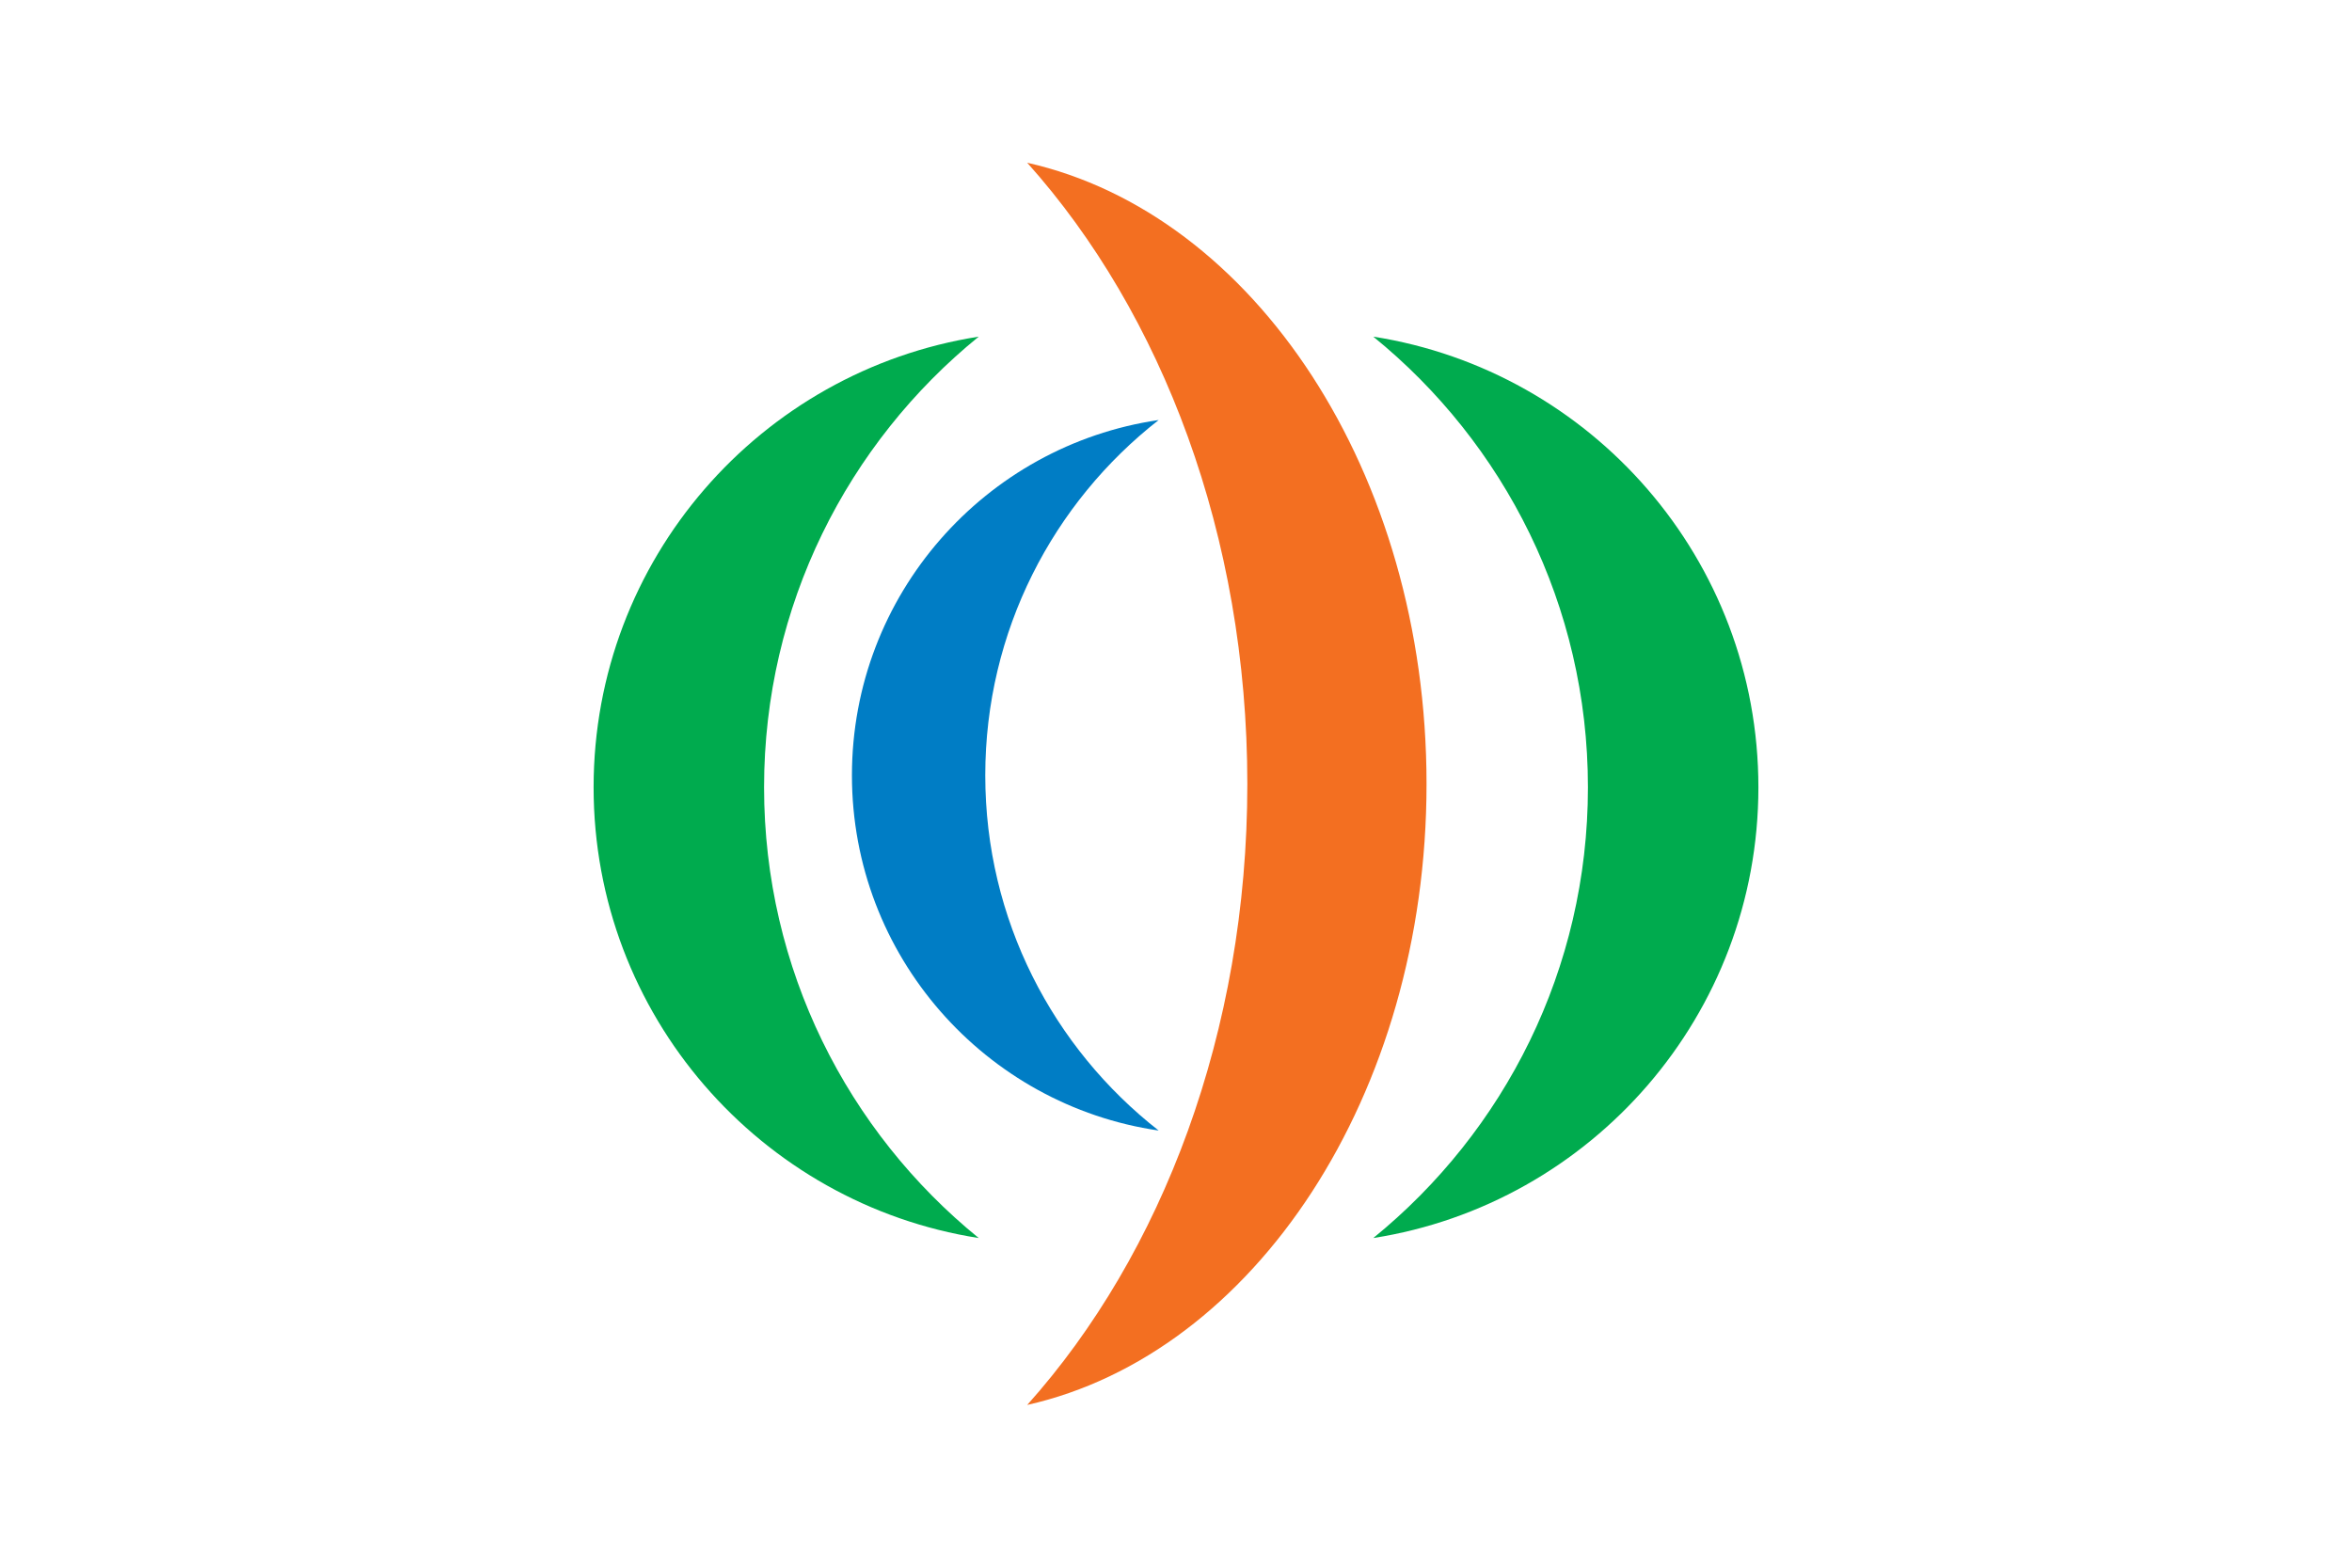
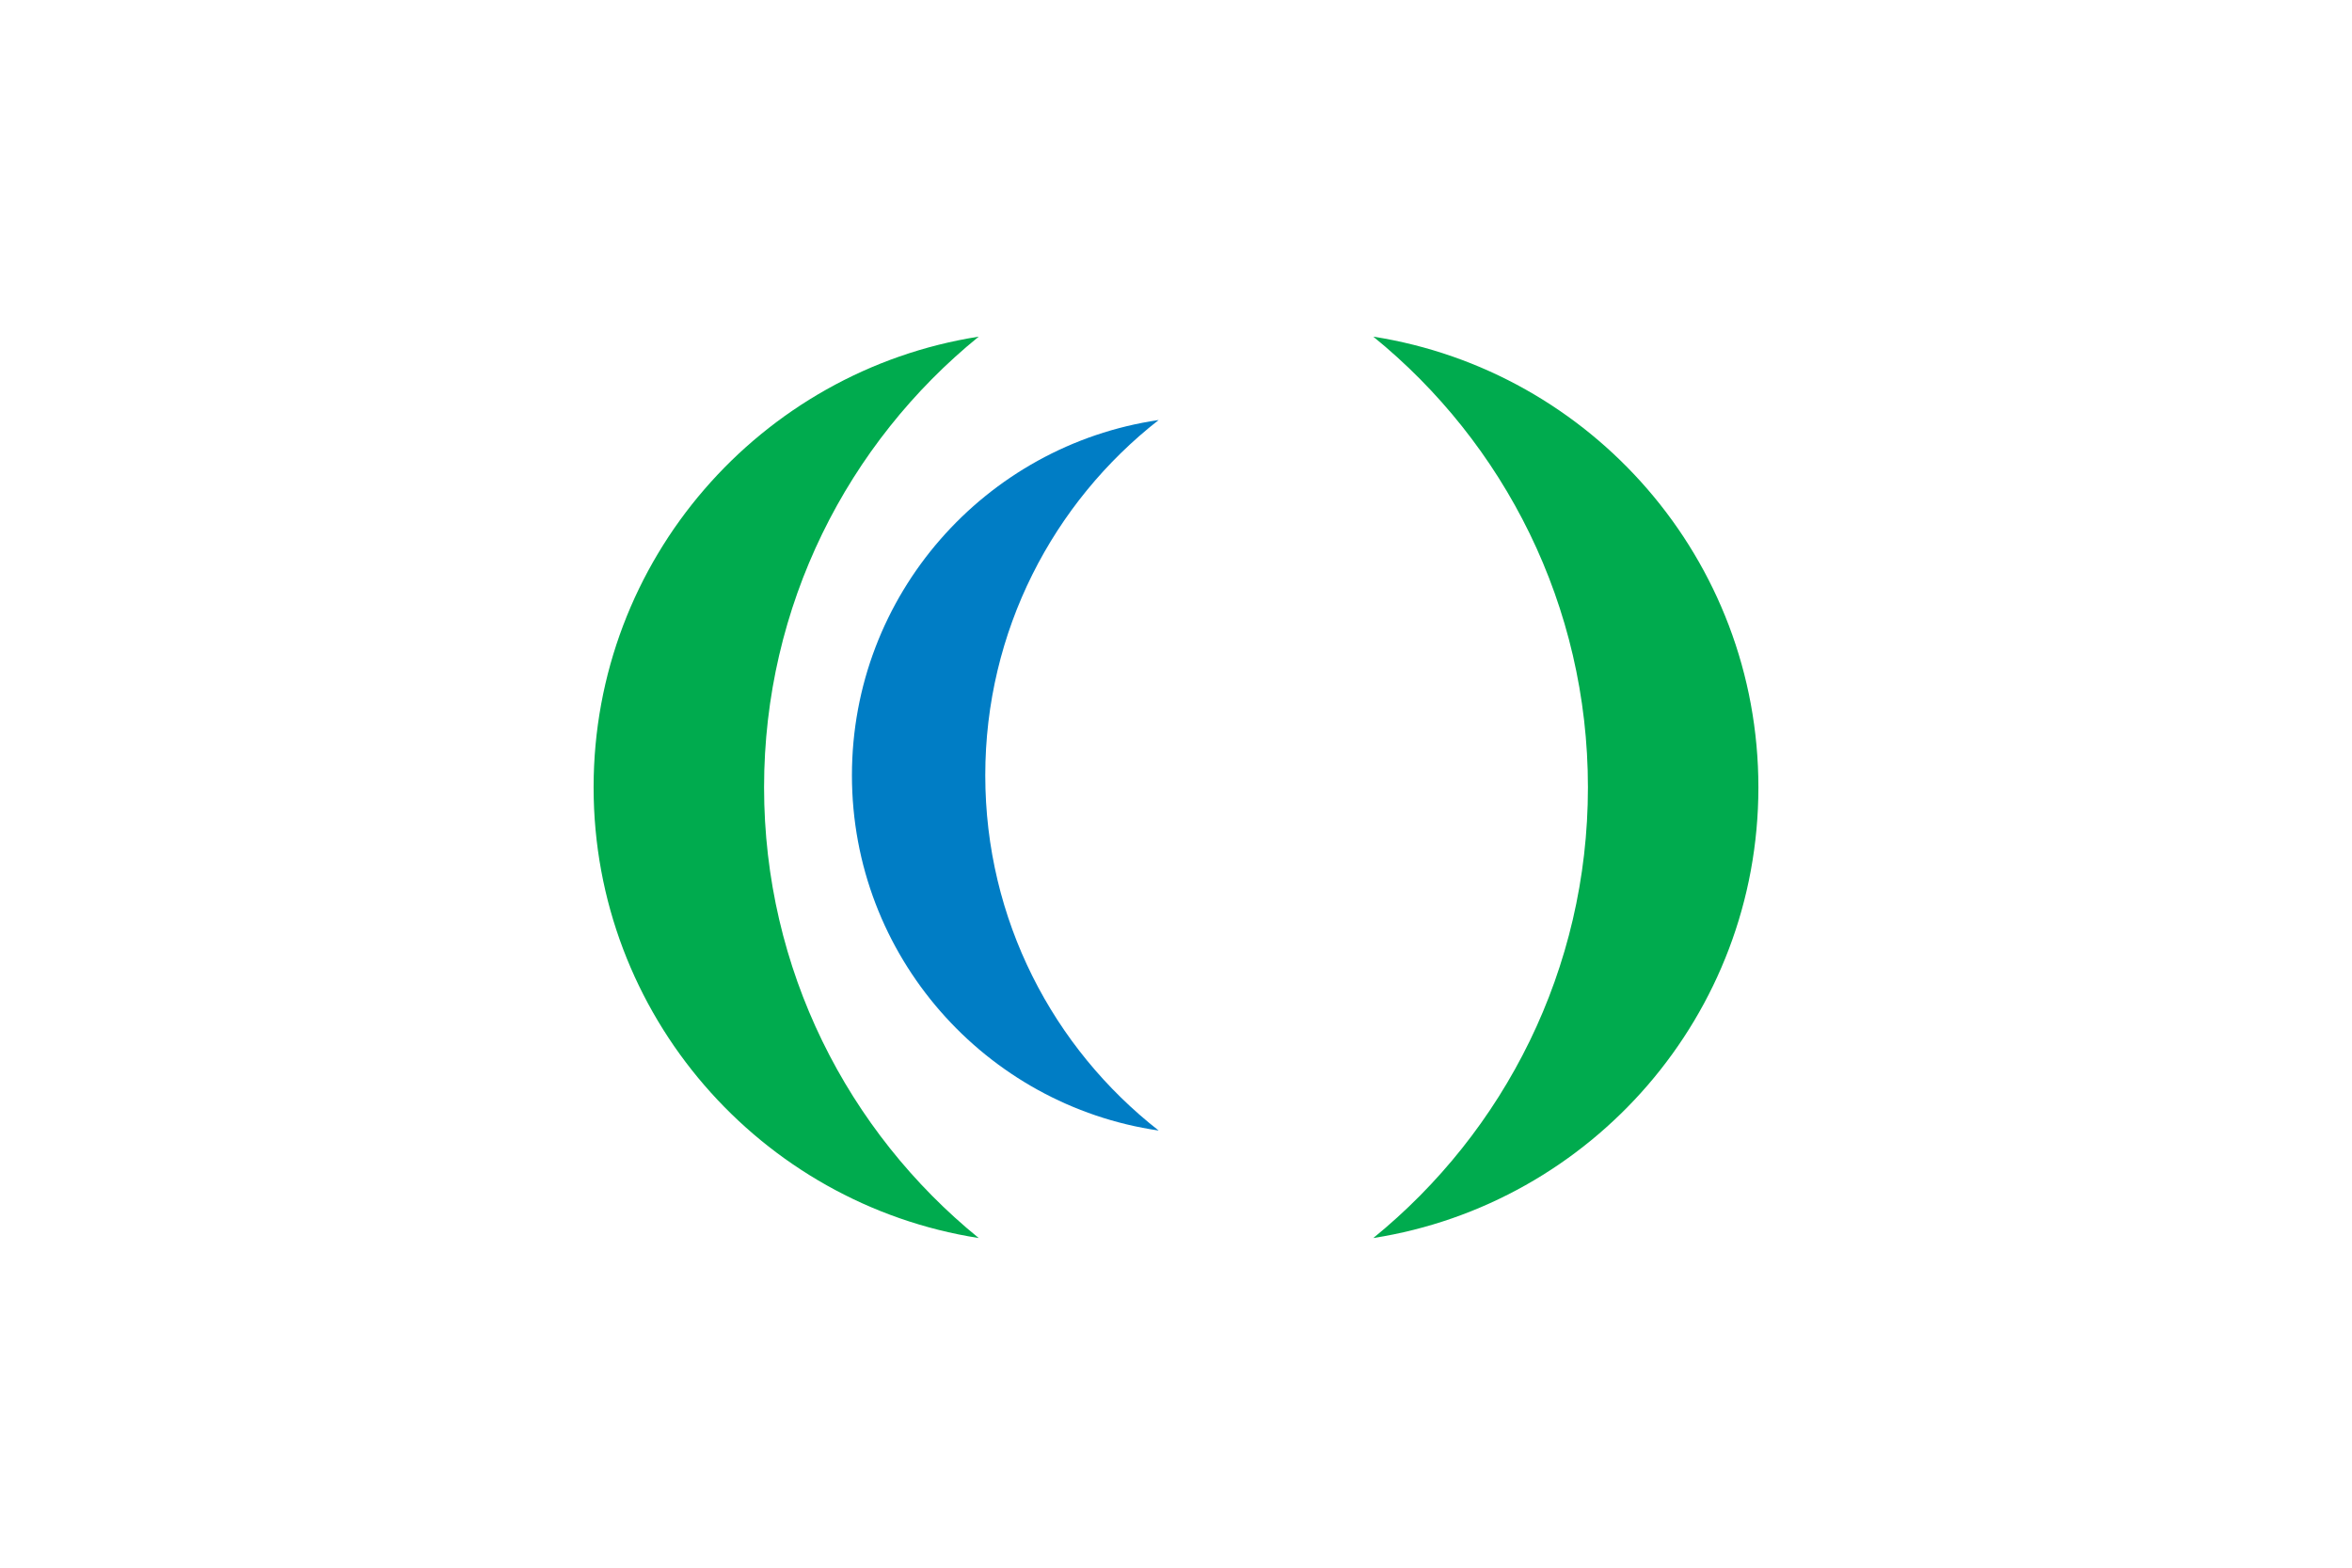
<svg xmlns="http://www.w3.org/2000/svg" xmlns:xlink="http://www.w3.org/1999/xlink" version="1.1" width="900" height="600" id="svg2" xml:space="preserve">
  <defs id="defs6" />
  <rect width="900" height="600" x="0" y="0" id="rect3697" style="fill:#ffffff;fill-opacity:1;stroke:none" />
  <path d="m 292.374,301.339 c 0,-69.642 32.015,-131.759 82.142,-172.498 -83.494,13.087 -147.371,85.305 -147.371,172.498 0,87.117 63.877,159.412 147.371,172.498 -50.127,-40.765 -82.142,-102.856 -82.142,-172.498" id="path618" style="fill:#00ab4e;fill-opacity:1;fill-rule:nonzero;stroke:none" />
  <use transform="matrix(-1,0,0,1,900,0)" id="use3706" x="0" y="0" width="900" height="600" xlink:href="#path618" />
  <path d="m 377.016,296.748 c 0,-55.255 25.969,-104.412 66.351,-135.994 -66.351,9.719 -117.371,66.887 -117.371,135.994 0,69.081 51.02,126.274 117.371,135.943 C 402.985,401.109 377.016,351.977 377.016,296.748" id="path622" style="fill:#007dc5;fill-opacity:1;fill-rule:nonzero;stroke:none" />
-   <path d="m 393.062,62.285 c 51.607,57.653 84.234,142.754 84.234,237.753 0,94.872 -32.627,179.998 -84.234,237.676 86.759,-19.541 152.805,-118.57 152.805,-237.676 0,-119.234 -66.045,-218.212 -152.805,-237.753" id="path624" style="fill:#f36f21;fill-opacity:1;fill-rule:nonzero;stroke:none" />
</svg>